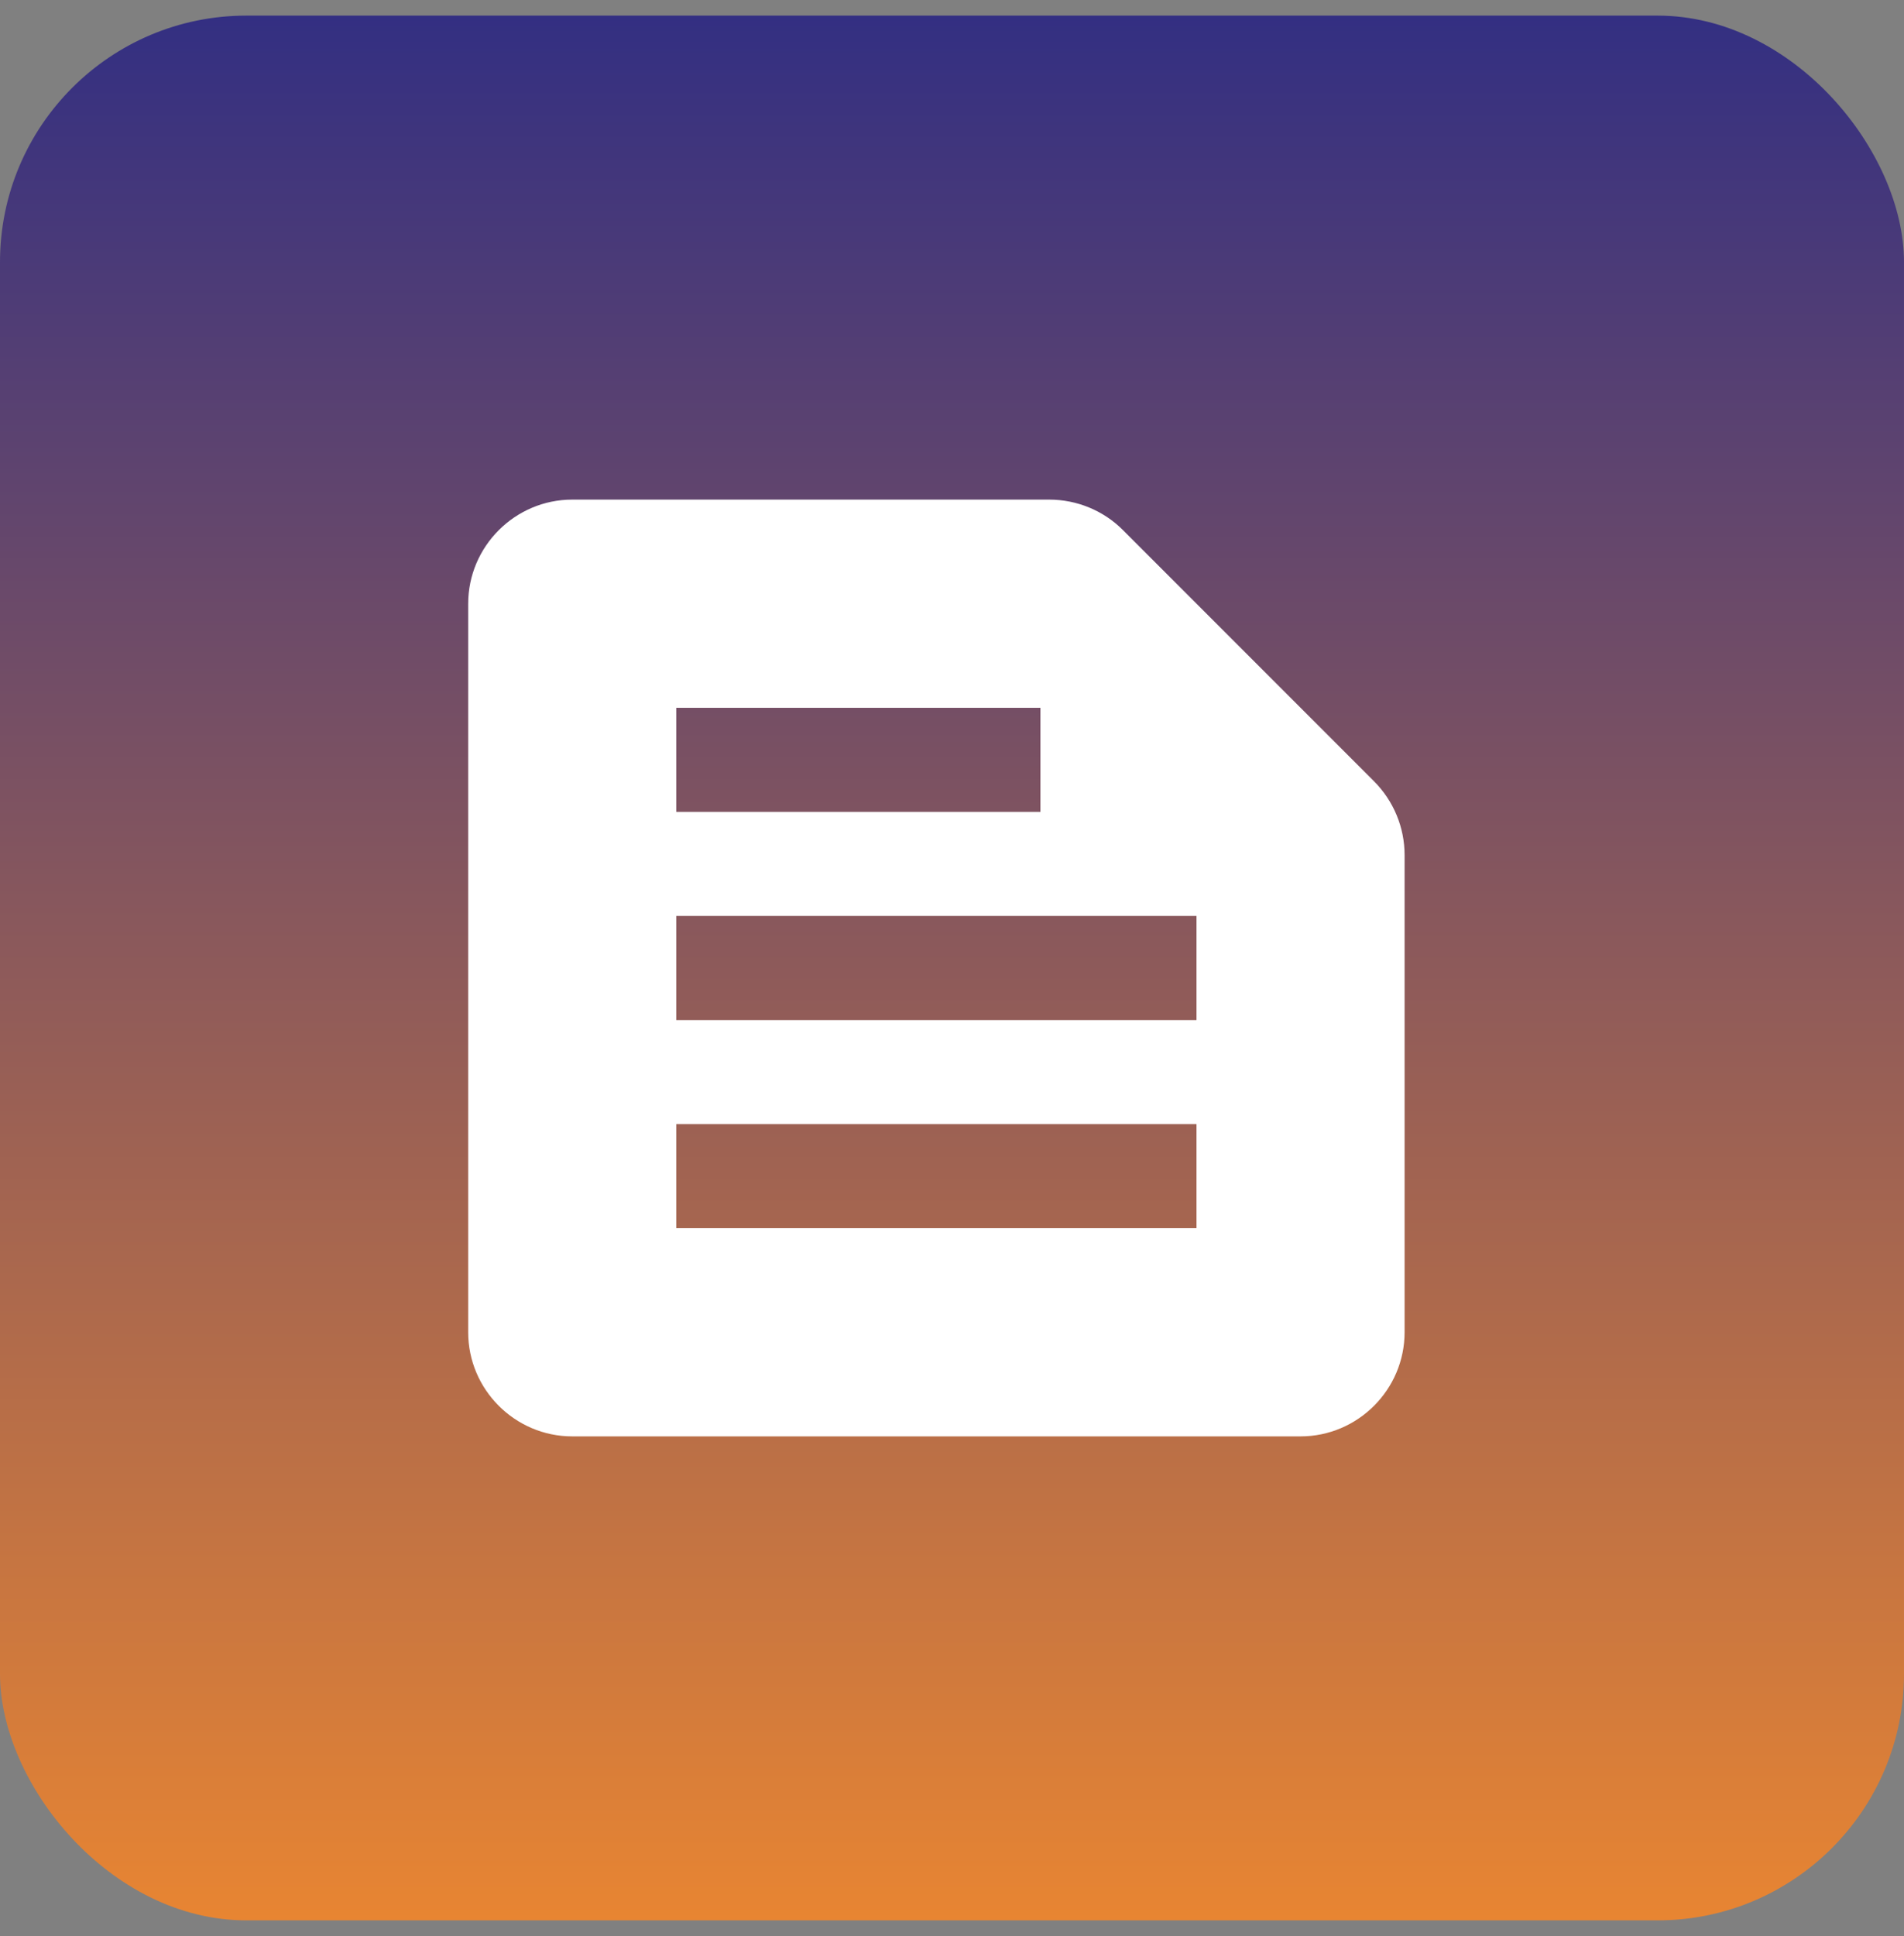
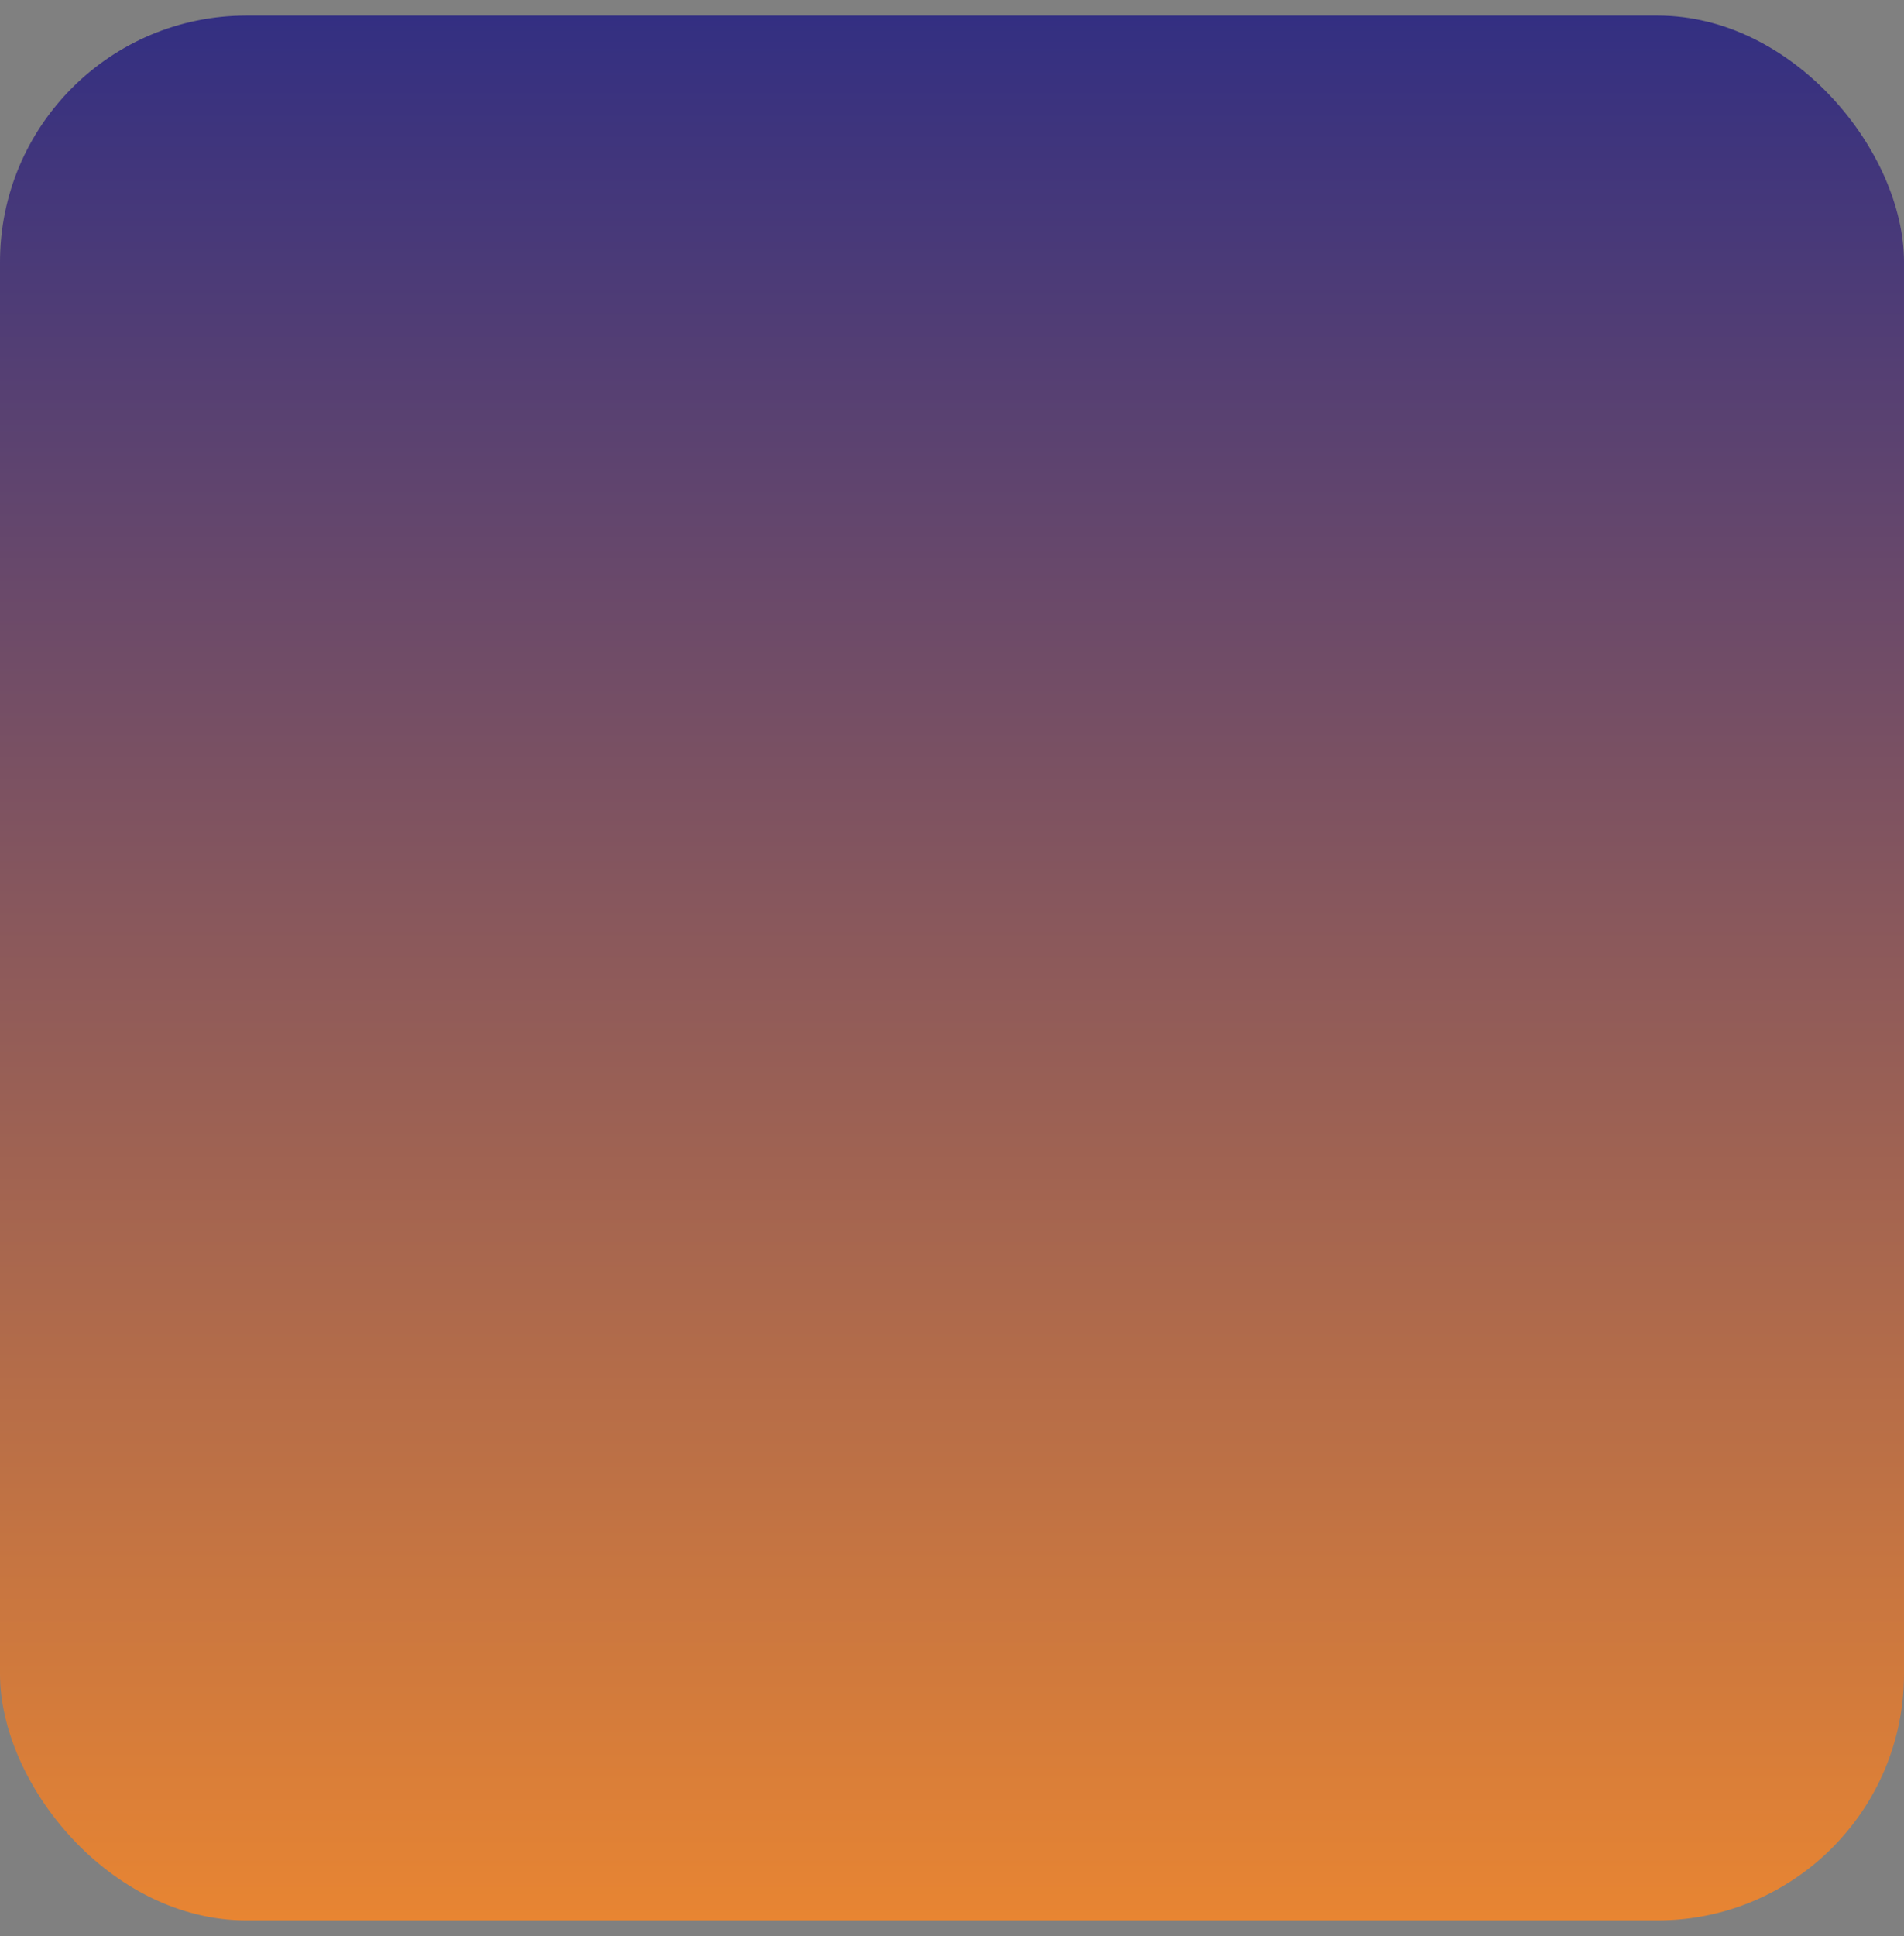
<svg xmlns="http://www.w3.org/2000/svg" width="61" height="62" viewBox="0 0 61 62" fill="none">
  <rect x="0" y="0" width="61" height="62" fill="#808080" stroke="none" />
  <rect y="0.5" width="61" height="61" rx="7.894" fill="url(#paint0_linear_4094_17640)" />
  <g clip-path="url(#clip0_4094_17640)">
-     <path d="M44.017 25.017L35.967 16.967C35.35 16.35 34.5 16 33.617 16H18.333C16.5 16 15 17.5 15 19.333V42.667C15 44.5 16.5 46 18.333 46H41.667C43.5 46 45 44.5 45 42.667V27.383C45 26.5 44.65 25.65 44.017 25.017ZM21.667 22.667H33.333V26H21.667V22.667ZM38.333 39.333H21.667V36H38.333V39.333ZM38.333 32.667H21.667V29.333H38.333V32.667Z" fill="white" />
-   </g>
+     </g>
  <defs>
    <linearGradient id="paint0_linear_4094_17640" x1="30.5" y1="0.5" x2="30.5" y2="61.5" gradientUnits="userSpaceOnUse">
      <stop stop-color="#332F82" />
      <stop offset="1" stop-color="#E88532" />
    </linearGradient>
    <clipPath id="clip0_4094_17640">
      <rect width="40" height="40" fill="white" transform="translate(10 11)" />
    </clipPath>
  </defs>
</svg>